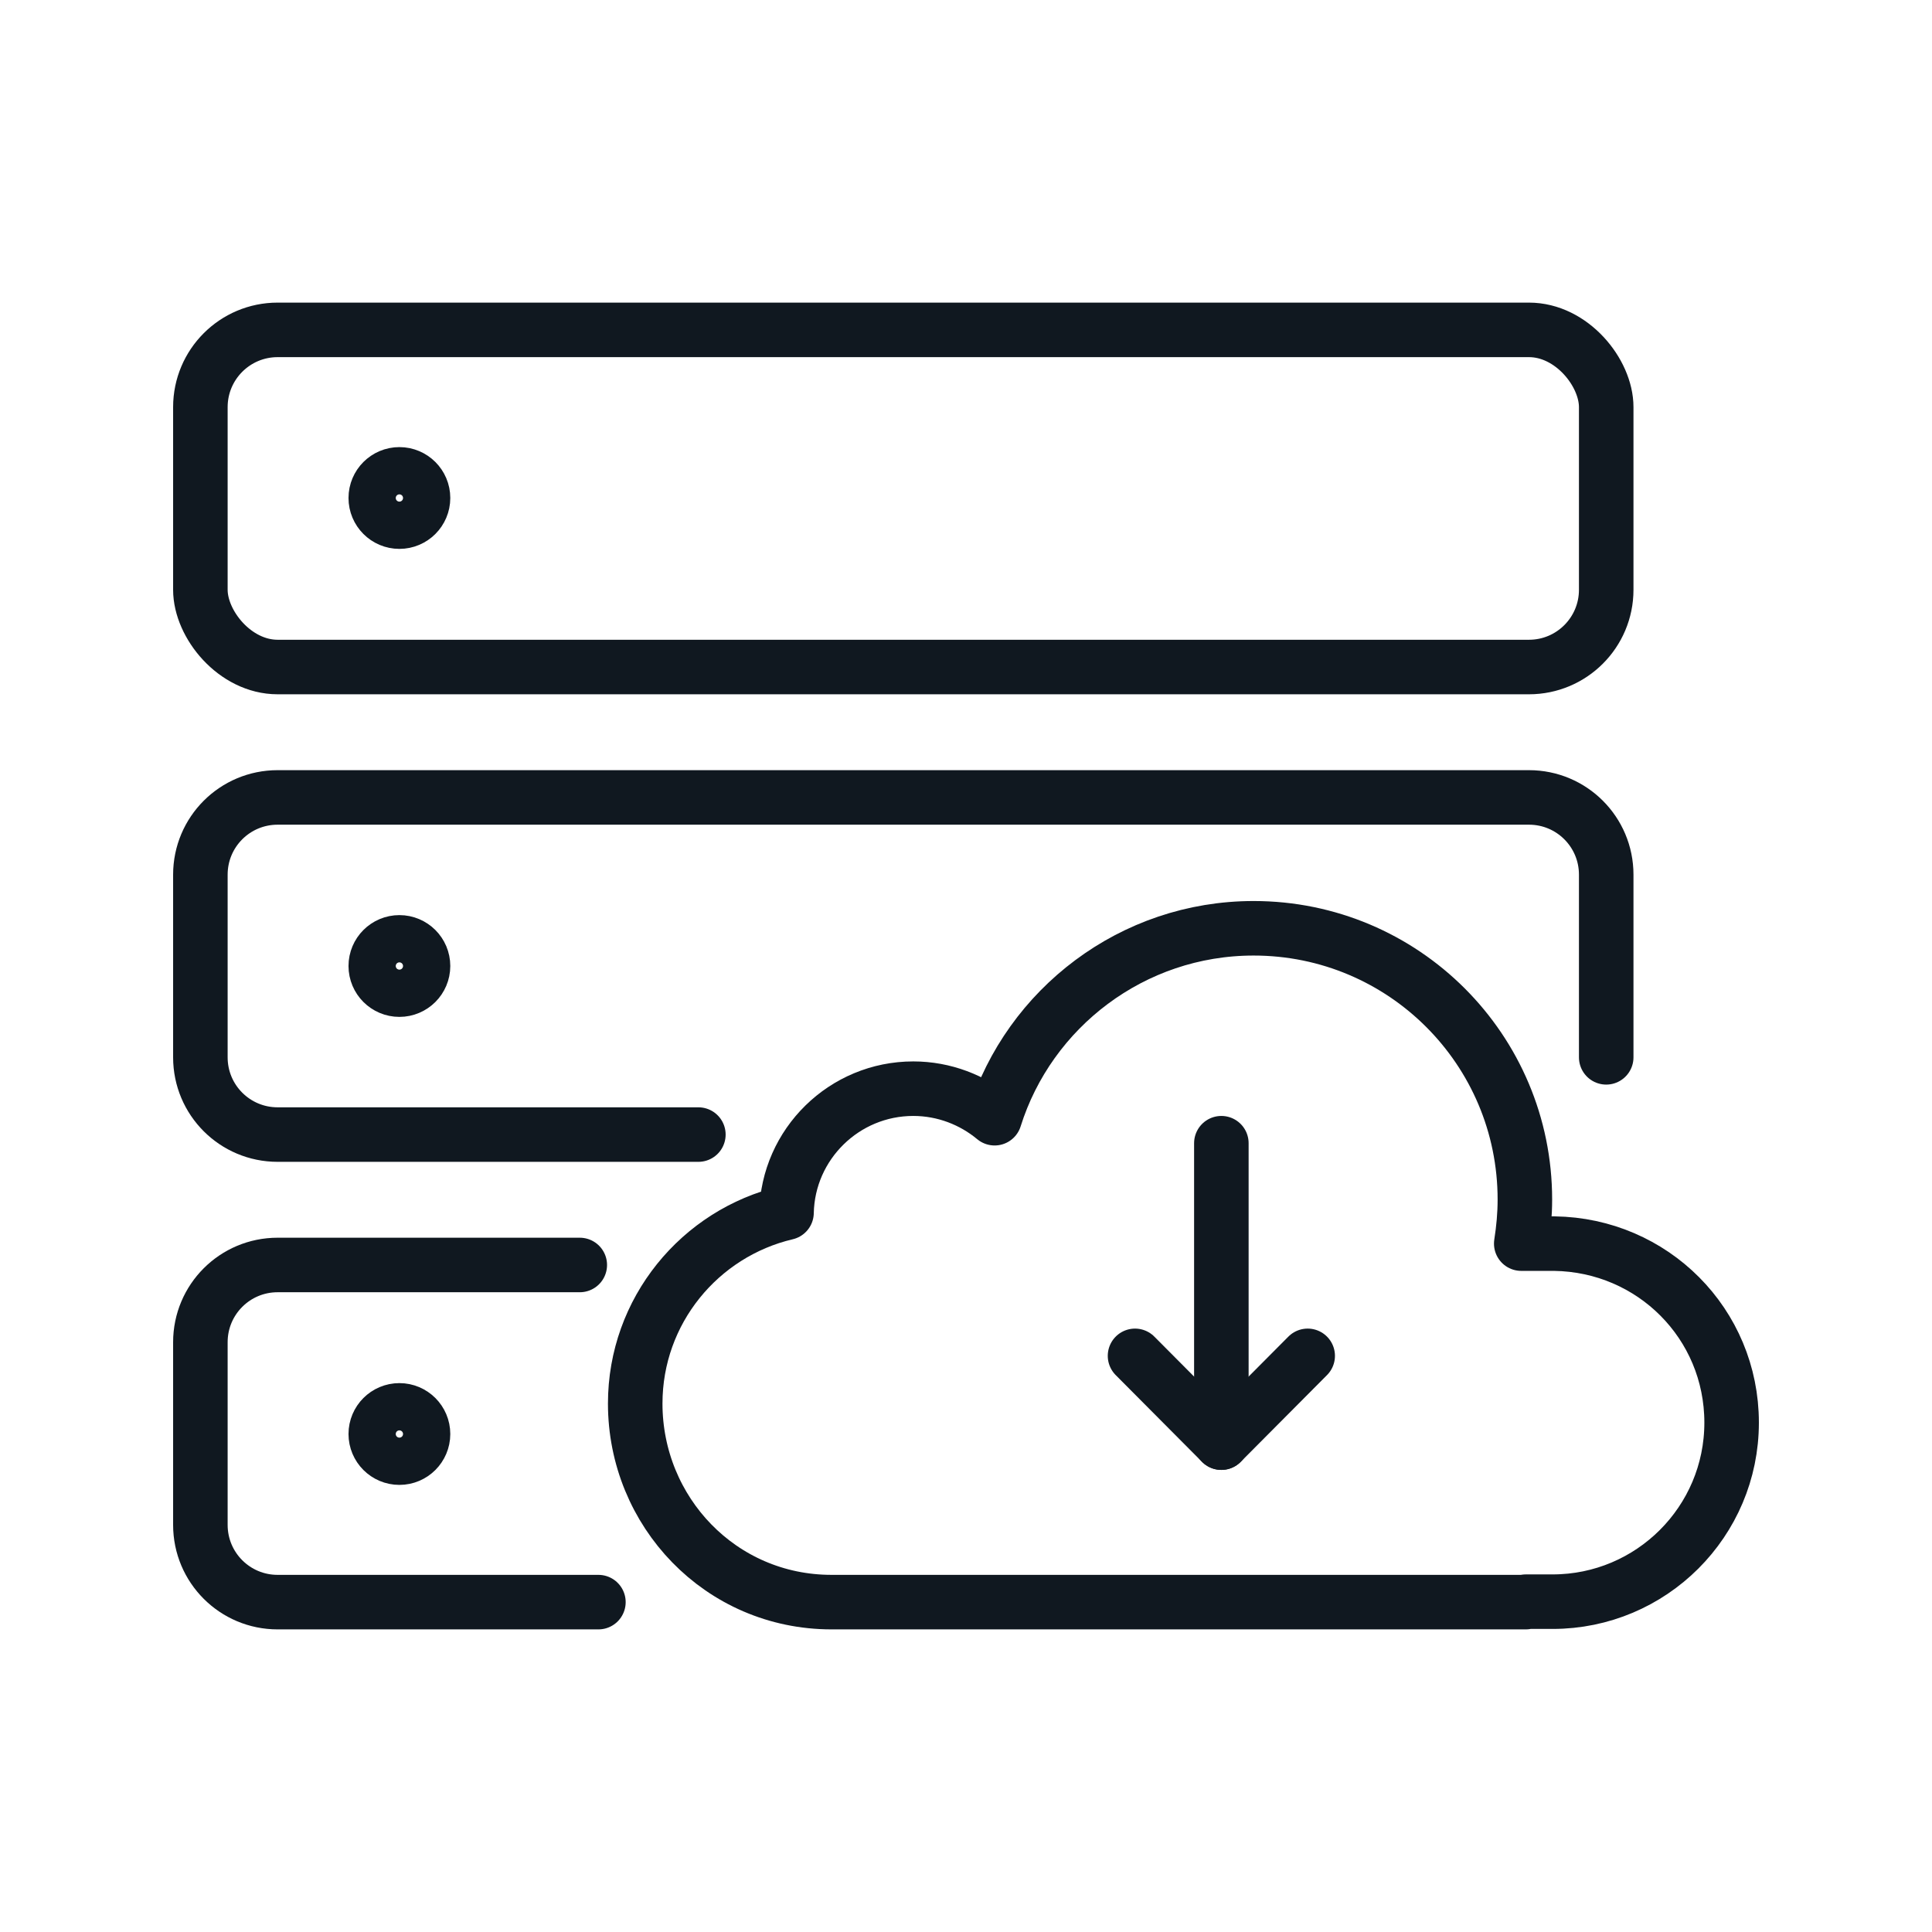
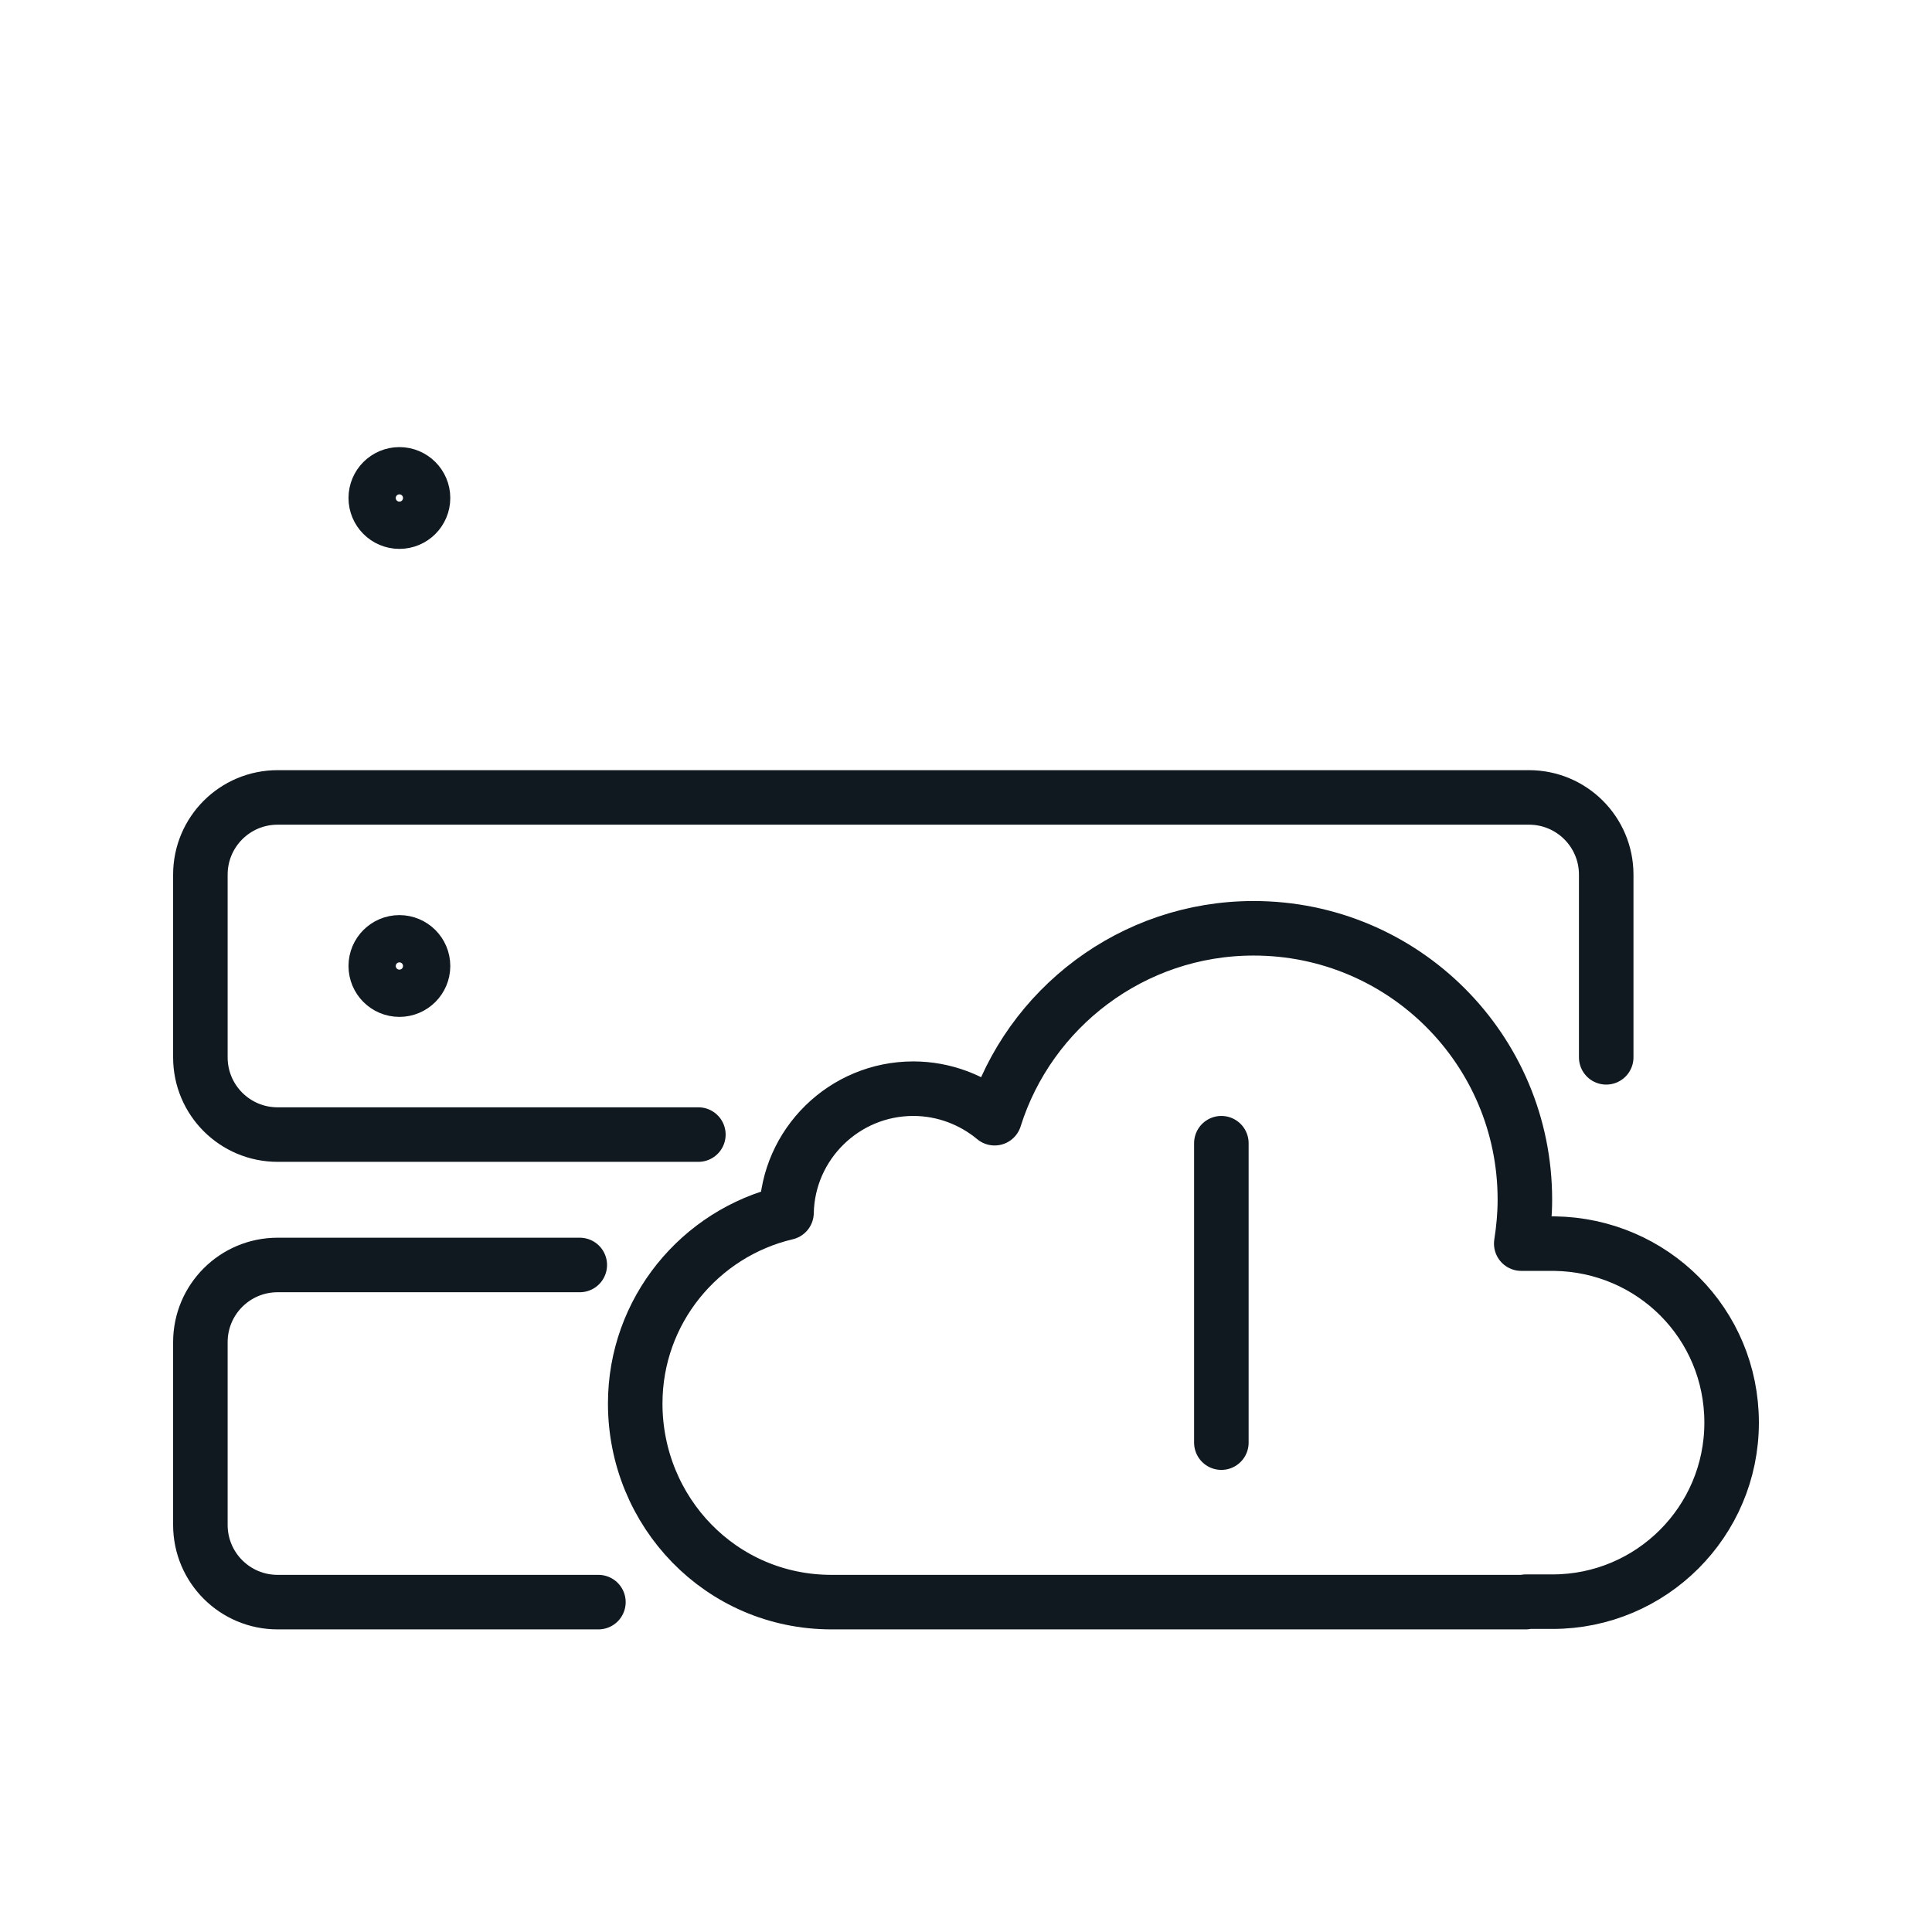
<svg xmlns="http://www.w3.org/2000/svg" id="Layer_1" viewBox="0 0 42.52 42.52">
  <defs>
    <style>.cls-1{fill:none;stroke:#101820;stroke-linecap:round;stroke-linejoin:round;stroke-width:1.2px;}</style>
  </defs>
  <g id="INSTALL_VIRTUAL_APPLIANCE">
    <g>
      <path class="cls-1" d="M33.58,35.25c.3,0,.38,0,.59,0,2.17,0,3.94-1.76,3.94-3.94s-1.74-3.91-3.9-3.94h0s-.73,0-.73,0c.05-.32,.08-.64,.08-.97,0-3.3-2.67-5.97-5.97-5.97-2.67,0-4.94,1.76-5.7,4.18-.48-.4-1.11-.65-1.79-.65-1.52,0-2.76,1.22-2.79,2.73-1.91,.45-3.33,2.16-3.33,4.2,0,2.38,1.88,4.37,4.32,4.37,.16,0,.32,0,.48,0h14.8Z" />
      <path class="cls-1" d="M13.17,35.26H6.11c-.94,0-1.7-.76-1.7-1.7v-4.02c0-.94,.76-1.7,1.7-1.7h6.65" />
      <path class="cls-1" d="M15.37,24.97H6.11c-.94,0-1.7-.76-1.7-1.7v-4.02c0-.94,.76-1.7,1.7-1.7h27.54c.94,0,1.7,.76,1.7,1.7v4.02" />
-       <rect class="cls-1" x="4.41" y="7.26" width="30.94" height="7.42" rx="1.7" ry="1.7" />
      <g>
        <line class="cls-1" x1="26.88" y1="25.16" x2="26.88" y2="31.75" />
-         <polyline class="cls-1" points="28.78 29.84 26.88 31.75 24.98 29.84" />
      </g>
      <circle class="cls-1" cx="8.79" cy="10.96" r=".52" />
      <circle class="cls-1" cx="8.79" cy="21.26" r=".52" />
-       <circle class="cls-1" cx="8.79" cy="31.56" r=".52" />
    </g>
  </g>
</svg>